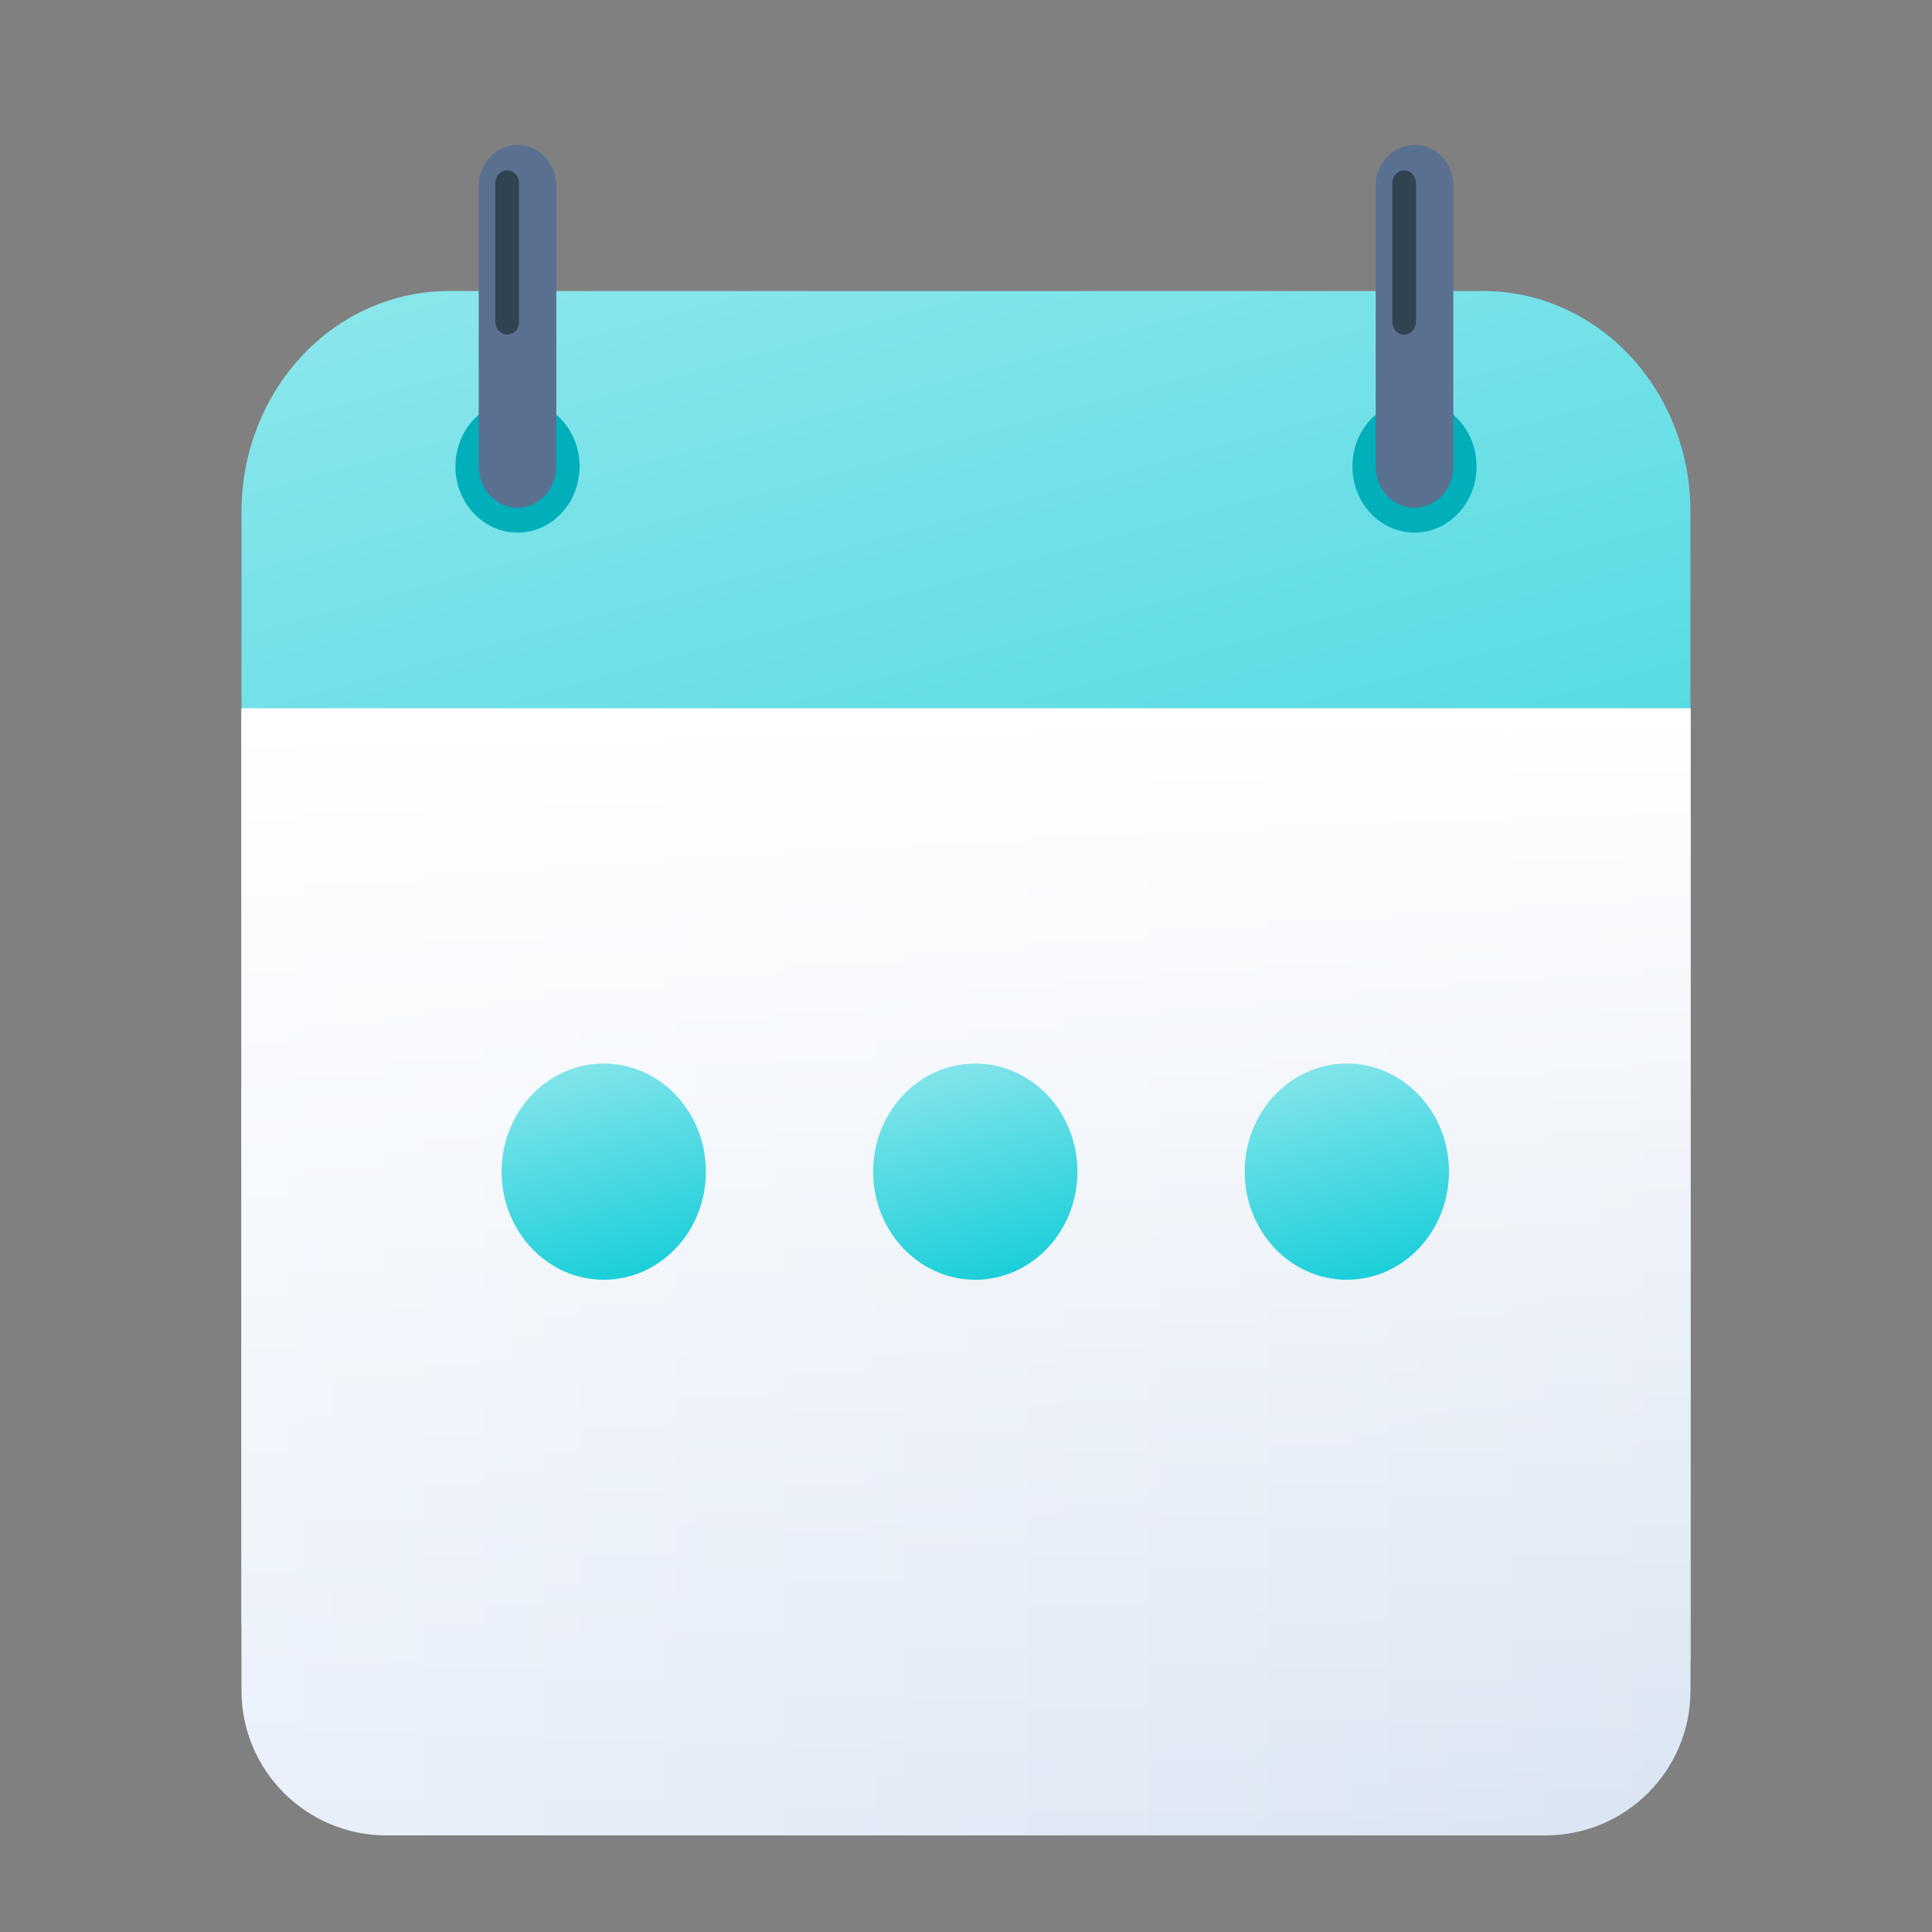
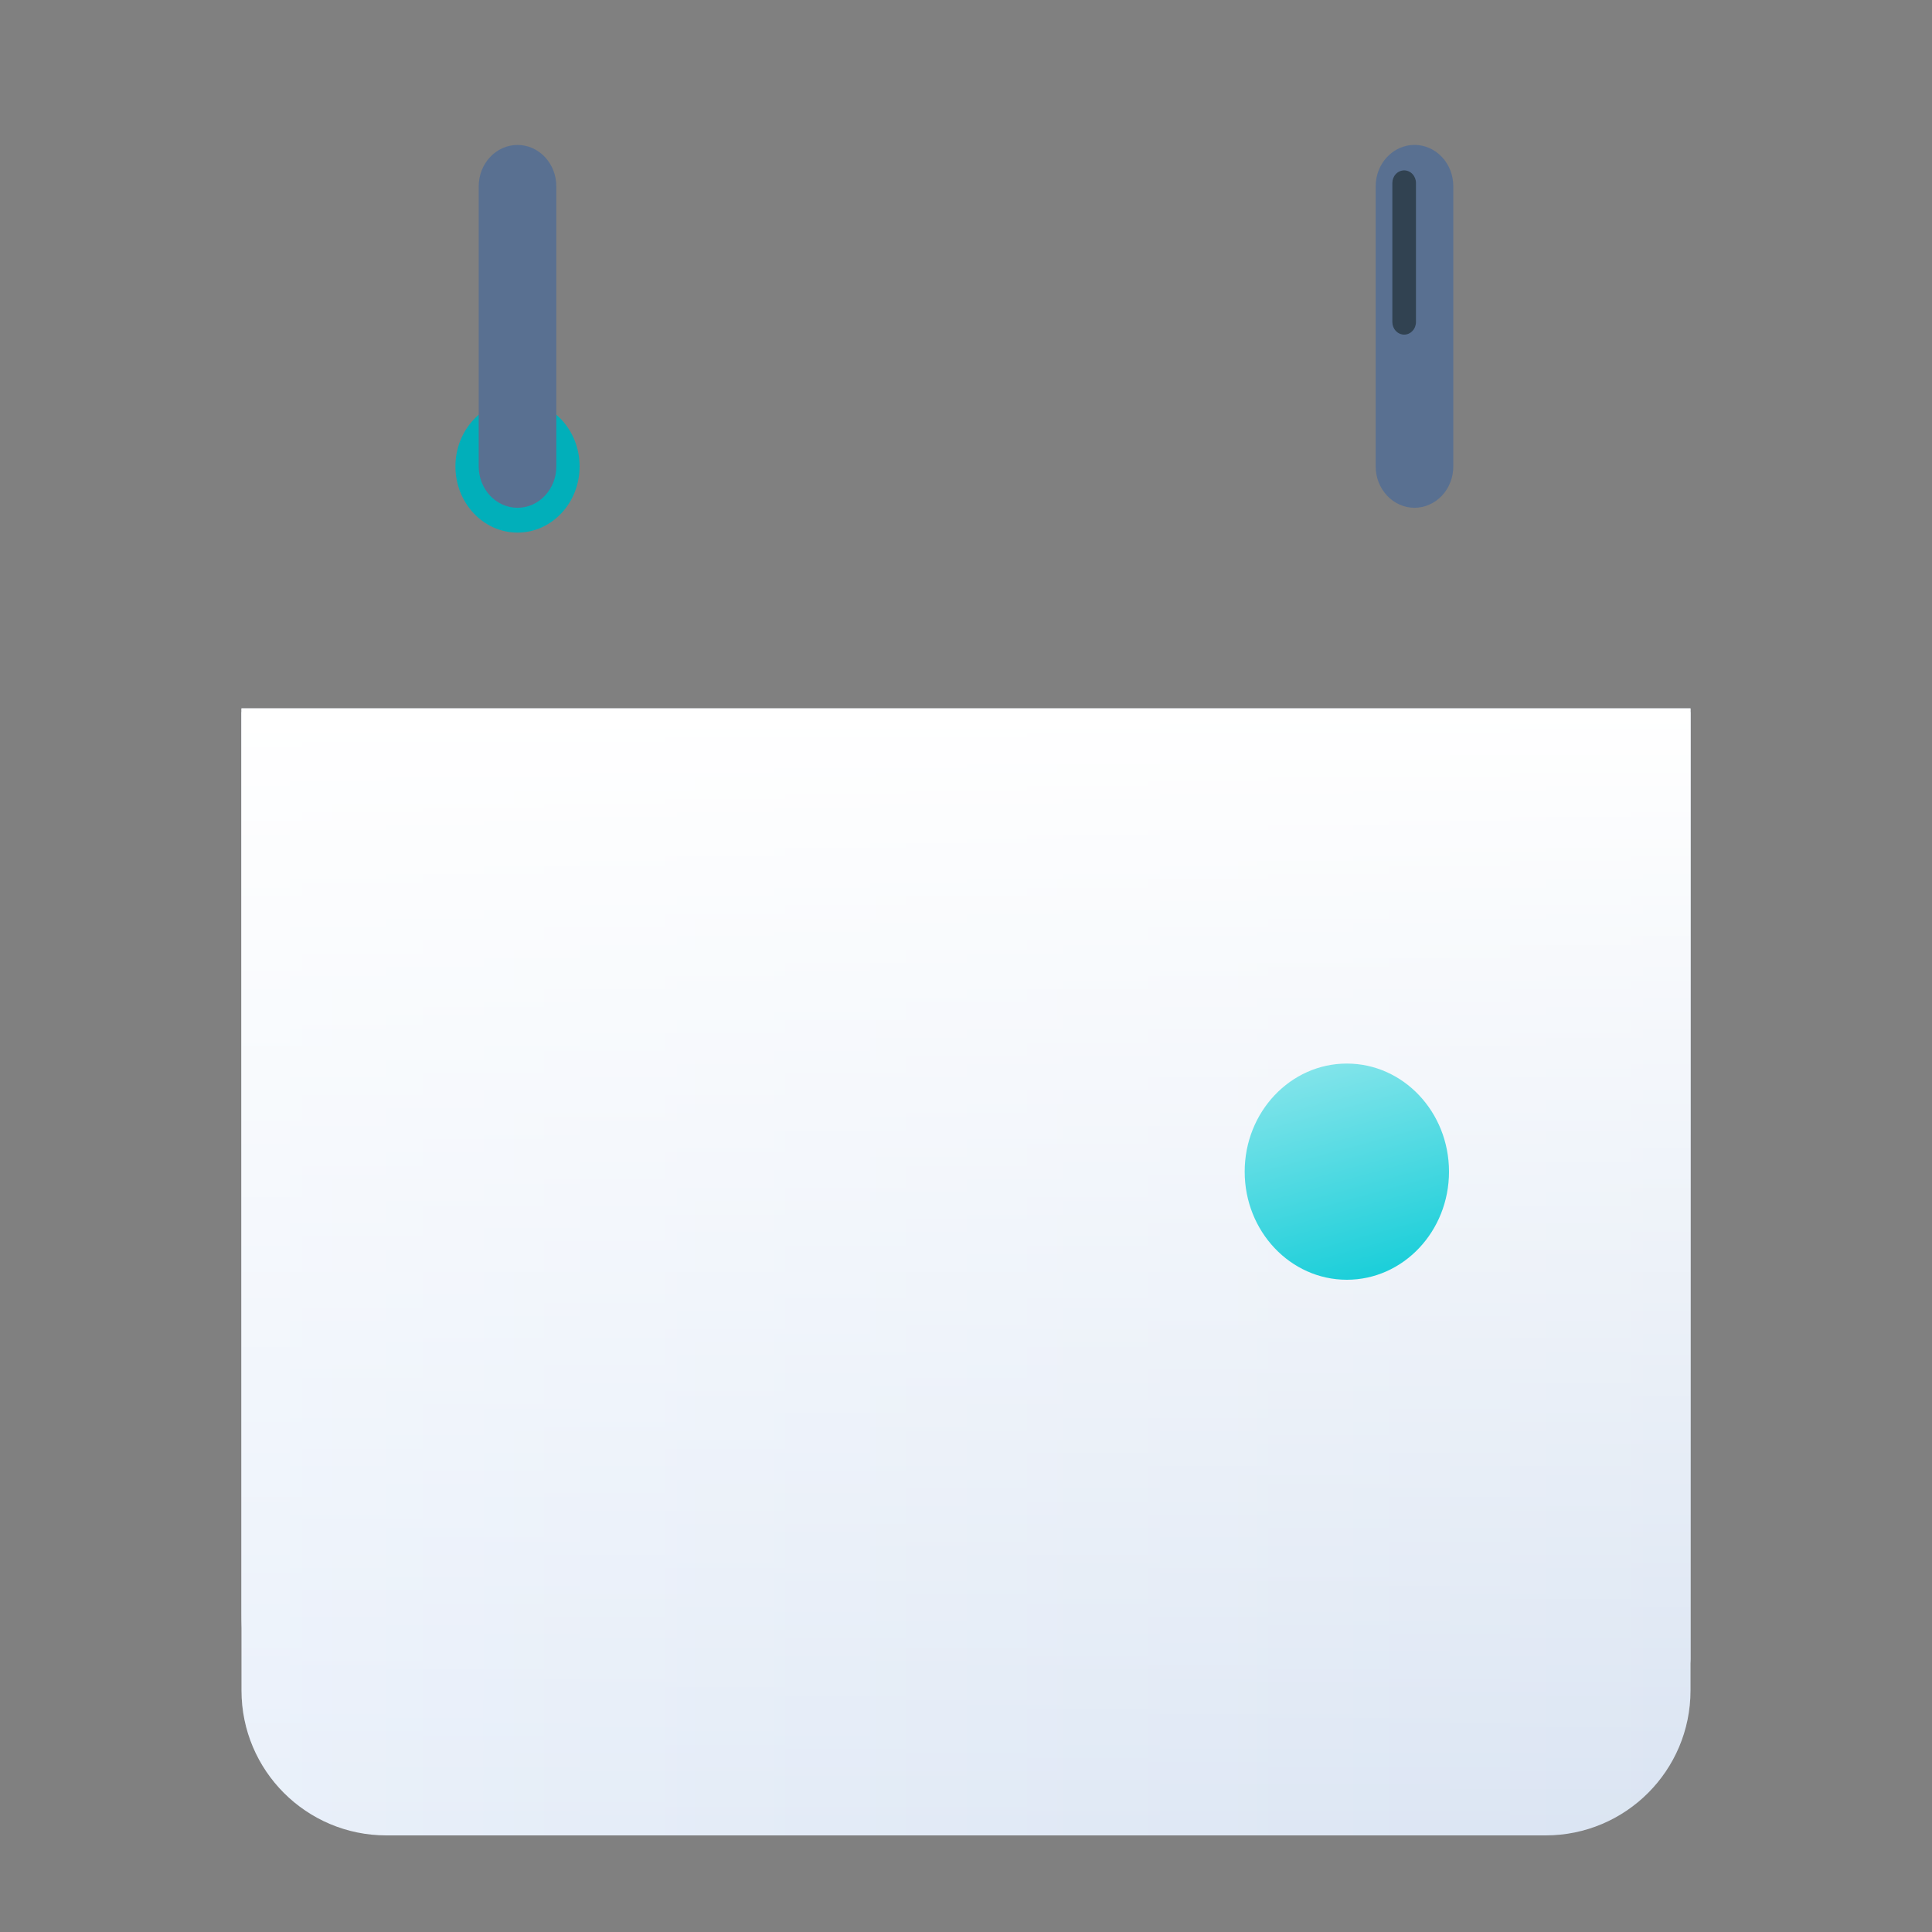
<svg xmlns="http://www.w3.org/2000/svg" width="40" height="40" viewBox="0 0 40 40" fill="none">
  <rect x="0" y="0" width="40" height="40" fill="#808080" stroke="none" />
  <g clip-path="url(#clip0_389_633)">
-     <path d="M34.999 10.594V33.433C35 34.032 34.889 34.626 34.673 35.181C34.458 35.735 34.142 36.238 33.744 36.663C33.346 37.087 32.874 37.423 32.354 37.653C31.834 37.882 31.277 38 30.714 38H9.286C8.149 38 7.059 37.519 6.255 36.662C5.452 35.806 5 34.644 5 33.433V10.594C5 9.383 5.452 8.221 6.255 7.364C7.059 6.508 8.149 6.026 9.286 6.026H30.714C31.277 6.026 31.834 6.144 32.354 6.374C32.874 6.603 33.346 6.94 33.744 7.364C34.142 7.788 34.458 8.292 34.673 8.846C34.889 9.4 35 9.994 34.999 10.594Z" fill="url(#paint0_linear_389_633)" />
    <path d="M35 14.743H5V33.433C5 34.032 5.111 34.627 5.327 35.181C5.542 35.735 5.858 36.238 6.256 36.663C6.654 37.087 7.126 37.423 7.646 37.653C8.166 37.882 8.723 38 9.286 38H26.826H31.016C33.23 38 35.023 36.201 35.016 33.987L35 29.288V14.743Z" fill="url(#paint1_linear_389_633)" />
    <path d="M5 14.667H35V35C35 36.657 33.657 38 32 38H8C6.343 38 5 36.657 5 35V14.667Z" fill="url(#paint2_linear_389_633)" />
    <path d="M5 14.667H35V35C35 36.657 33.657 38 32 38H8C6.343 38 5 36.657 5 35V14.667Z" fill="url(#paint3_linear_389_633)" />
    <path d="M10.715 11.027C11.425 11.027 12 10.413 12 9.656C12 8.9 11.425 8.286 10.715 8.286C10.005 8.286 9.429 8.9 9.429 9.656C9.429 10.413 10.005 11.027 10.715 11.027Z" fill="#01AFBA" />
-     <path d="M29.286 11.027C29.996 11.027 30.571 10.413 30.571 9.656C30.571 8.9 29.996 8.286 29.286 8.286C28.576 8.286 28 8.9 28 9.656C28 10.413 28.576 11.027 29.286 11.027Z" fill="#01AFBA" />
    <path d="M10.715 10.513C10.609 10.513 10.505 10.491 10.407 10.448C10.31 10.405 10.221 10.341 10.146 10.262C10.072 10.182 10.013 10.088 9.972 9.984C9.932 9.88 9.911 9.769 9.911 9.656V3.857C9.911 3.63 9.996 3.412 10.147 3.252C10.297 3.091 10.502 3.001 10.715 3.001C10.928 3.001 11.132 3.091 11.283 3.252C11.433 3.412 11.518 3.63 11.518 3.857V9.656C11.518 9.769 11.498 9.88 11.457 9.984C11.417 10.088 11.357 10.182 11.283 10.262C11.208 10.341 11.12 10.405 11.022 10.448C10.925 10.491 10.82 10.513 10.715 10.513Z" fill="#597091" />
    <path d="M29.286 10.513C29.18 10.513 29.076 10.491 28.978 10.447C28.881 10.405 28.792 10.341 28.718 10.262C28.643 10.182 28.584 10.088 28.543 9.984C28.503 9.88 28.482 9.769 28.482 9.656V3.856C28.482 3.629 28.567 3.411 28.718 3.251C28.868 3.09 29.073 3 29.286 3C29.499 3 29.703 3.09 29.854 3.251C30.005 3.411 30.089 3.629 30.089 3.856V9.656C30.089 9.769 30.069 9.88 30.028 9.984C29.988 10.088 29.929 10.182 29.854 10.262C29.779 10.341 29.691 10.405 29.593 10.447C29.496 10.491 29.391 10.513 29.286 10.513Z" fill="#597091" />
-     <path d="M10.501 6.928C10.436 6.928 10.374 6.9 10.328 6.851C10.282 6.803 10.256 6.736 10.256 6.667V3.788C10.256 3.719 10.282 3.653 10.328 3.604C10.374 3.555 10.436 3.528 10.501 3.527C10.566 3.528 10.628 3.555 10.674 3.604C10.719 3.653 10.745 3.719 10.745 3.788V6.667C10.745 6.736 10.719 6.803 10.674 6.851C10.628 6.9 10.566 6.928 10.501 6.928Z" fill="#314251" />
    <path d="M29.072 6.928C29.007 6.928 28.945 6.9 28.899 6.851C28.853 6.803 28.827 6.736 28.827 6.667V3.788C28.827 3.719 28.853 3.653 28.899 3.604C28.945 3.555 29.007 3.528 29.072 3.527C29.137 3.528 29.199 3.555 29.244 3.604C29.29 3.653 29.316 3.719 29.316 3.788V6.667C29.316 6.736 29.29 6.803 29.244 6.851C29.199 6.9 29.137 6.928 29.072 6.928Z" fill="#314251" />
-     <ellipse cx="12.5" cy="24.258" rx="2.115" ry="2.238" fill="url(#paint4_linear_389_633)" />
-     <ellipse cx="20.192" cy="24.258" rx="2.115" ry="2.238" fill="url(#paint5_linear_389_633)" />
    <ellipse cx="27.885" cy="24.258" rx="2.115" ry="2.238" fill="url(#paint6_linear_389_633)" />
  </g>
  <defs>
    <linearGradient id="paint0_linear_389_633" x1="10.106" y1="0.664" x2="22.547" y2="46.129" gradientUnits="userSpaceOnUse">
      <stop stop-color="#99E9EE" />
      <stop offset="1" stop-color="#01C9D5" />
    </linearGradient>
    <linearGradient id="paint1_linear_389_633" x1="20" y1="9.105" x2="29.785" y2="36.444" gradientUnits="userSpaceOnUse">
      <stop offset="0.149" stop-color="white" />
      <stop offset="0.943" stop-color="#DAE4F2" />
    </linearGradient>
    <linearGradient id="paint2_linear_389_633" x1="5" y1="26.331" x2="35.021" y2="26.331" gradientUnits="userSpaceOnUse">
      <stop stop-color="#E9F0FA" />
      <stop offset="1" stop-color="#DAE4F2" />
    </linearGradient>
    <linearGradient id="paint3_linear_389_633" x1="20" y1="14.667" x2="20" y2="38" gradientUnits="userSpaceOnUse">
      <stop stop-color="white" />
      <stop offset="1" stop-color="white" stop-opacity="0" />
    </linearGradient>
    <linearGradient id="paint4_linear_389_633" x1="11.105" y1="21.269" x2="12.836" y2="27.641" gradientUnits="userSpaceOnUse">
      <stop stop-color="#99E9EE" />
      <stop offset="1" stop-color="#01C9D5" />
    </linearGradient>
    <linearGradient id="paint5_linear_389_633" x1="18.797" y1="21.269" x2="20.528" y2="27.641" gradientUnits="userSpaceOnUse">
      <stop stop-color="#99E9EE" />
      <stop offset="1" stop-color="#01C9D5" />
    </linearGradient>
    <linearGradient id="paint6_linear_389_633" x1="26.489" y1="21.269" x2="28.221" y2="27.641" gradientUnits="userSpaceOnUse">
      <stop stop-color="#99E9EE" />
      <stop offset="1" stop-color="#01C9D5" />
    </linearGradient>
    <clipPath id="clip0_389_633">
      <rect width="30" height="35" fill="white" transform="translate(5 3)" />
    </clipPath>
  </defs>
</svg>